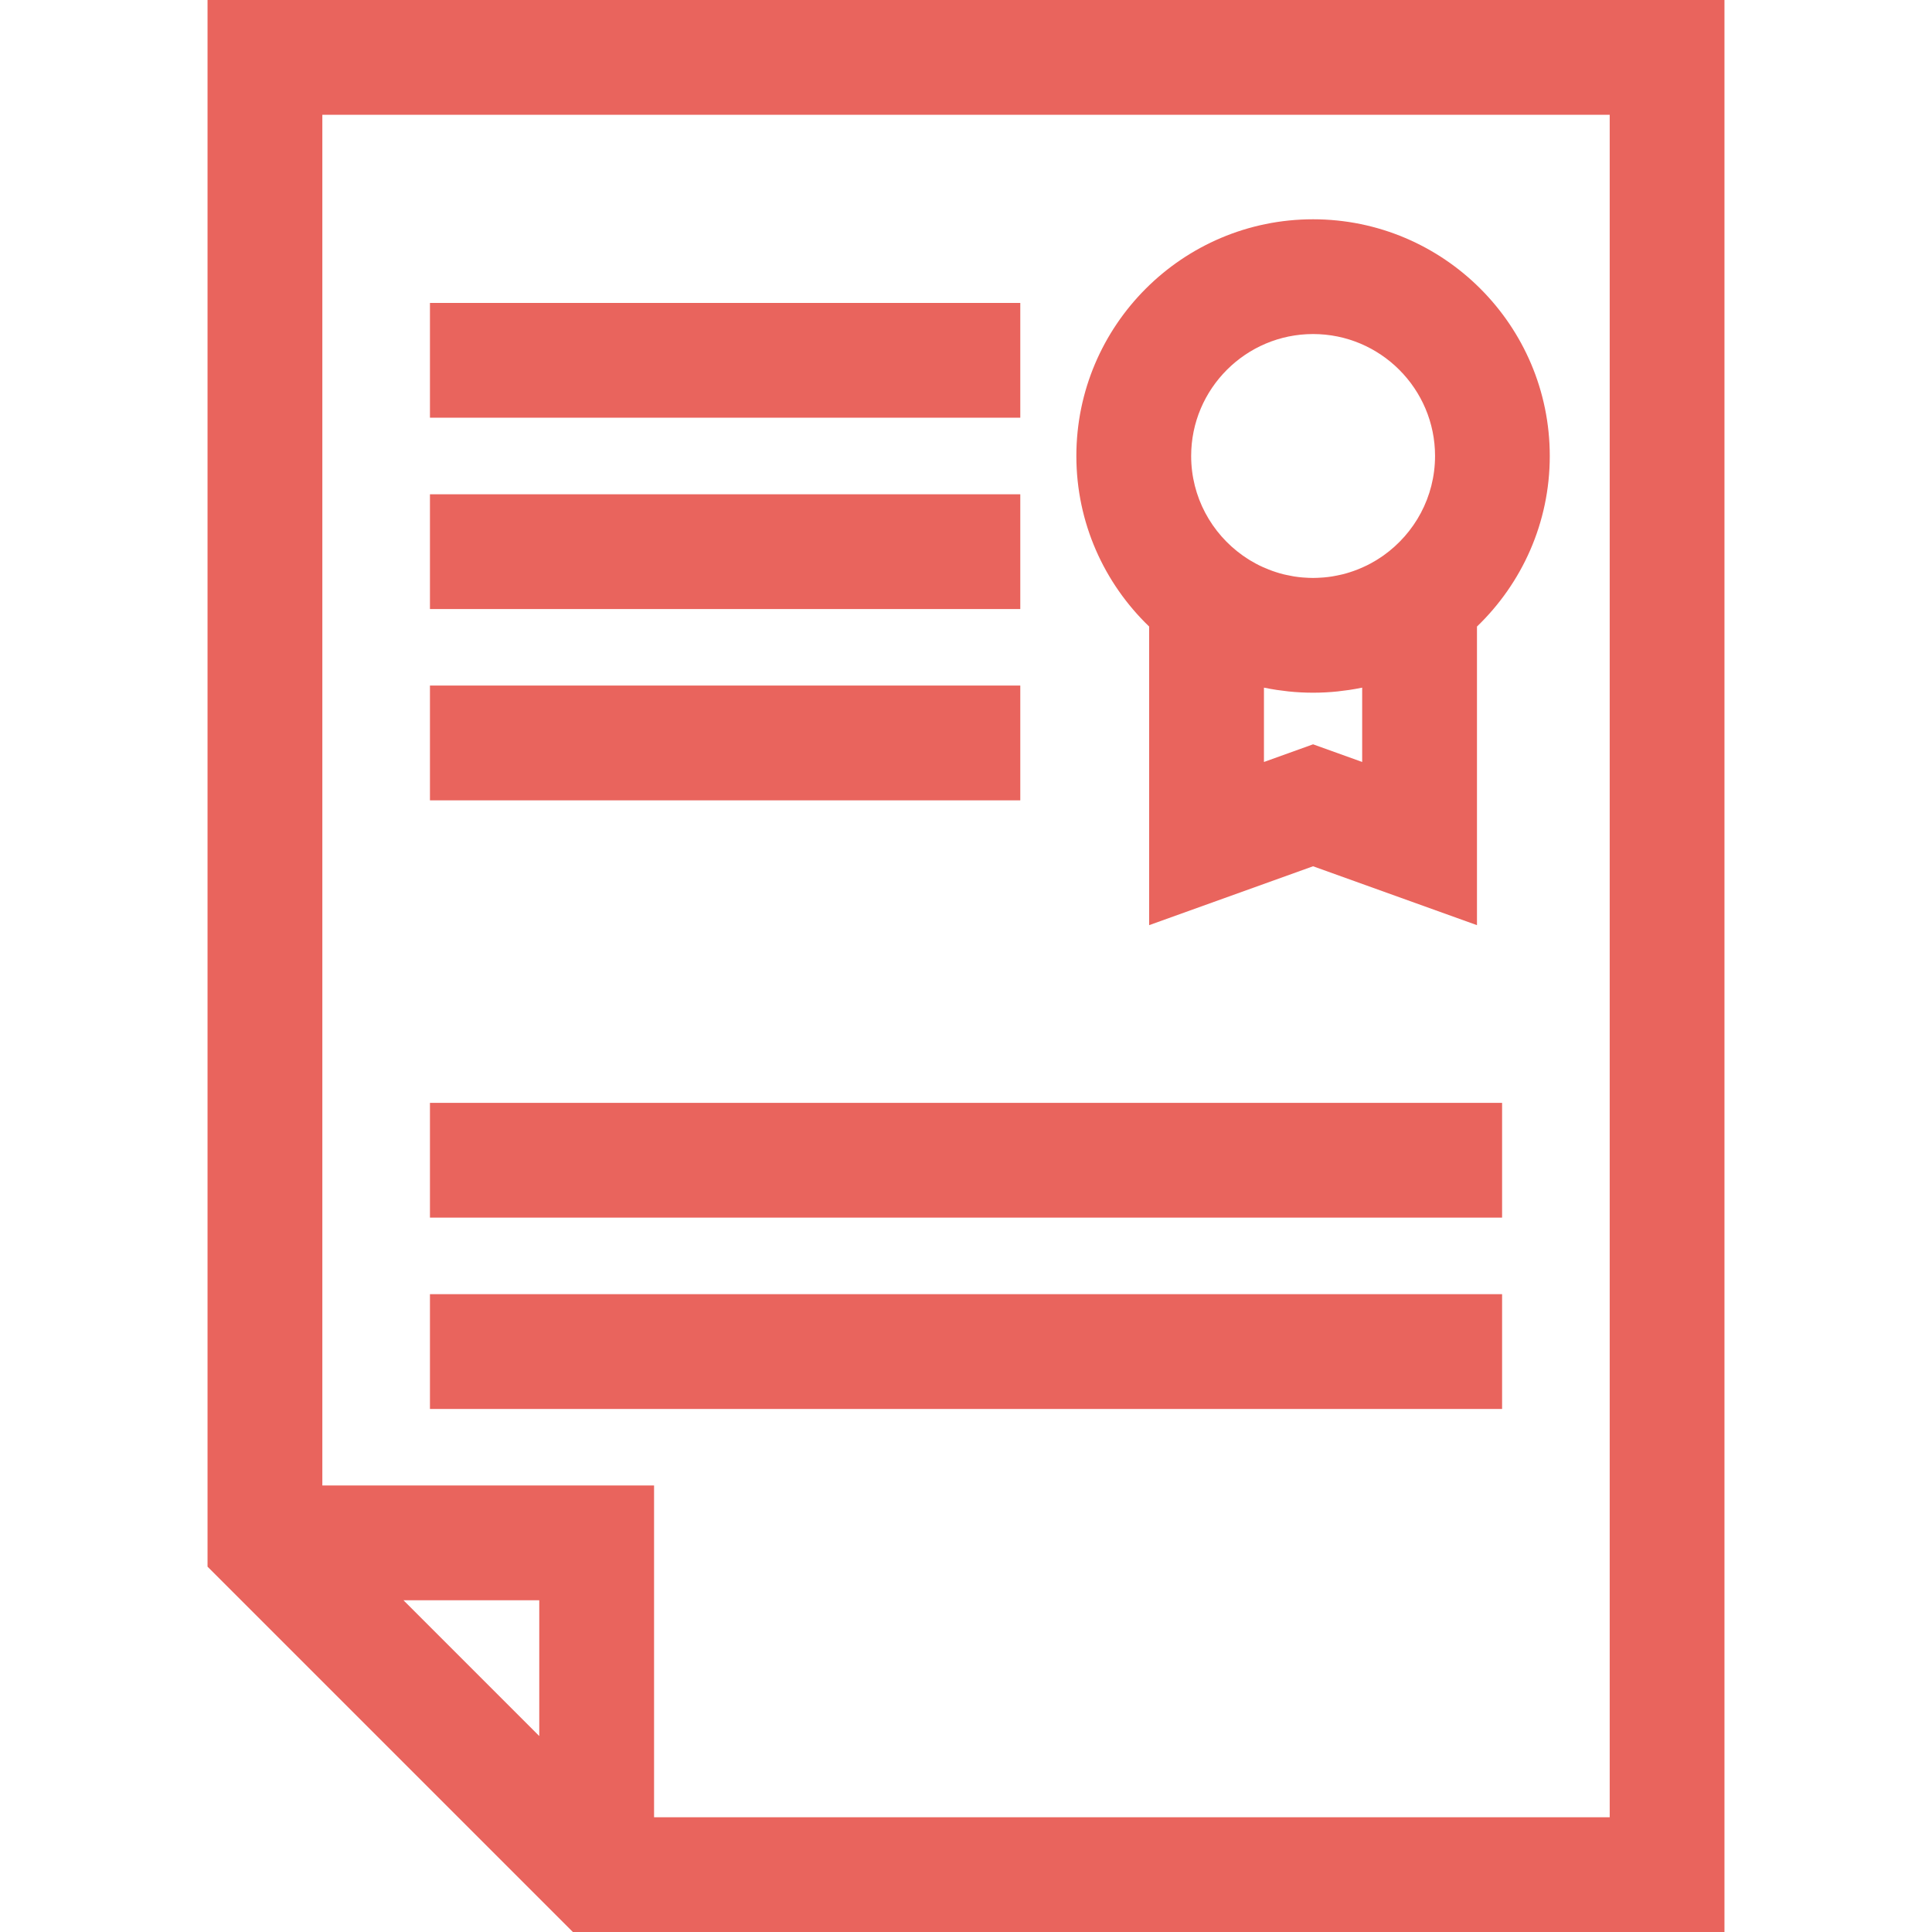
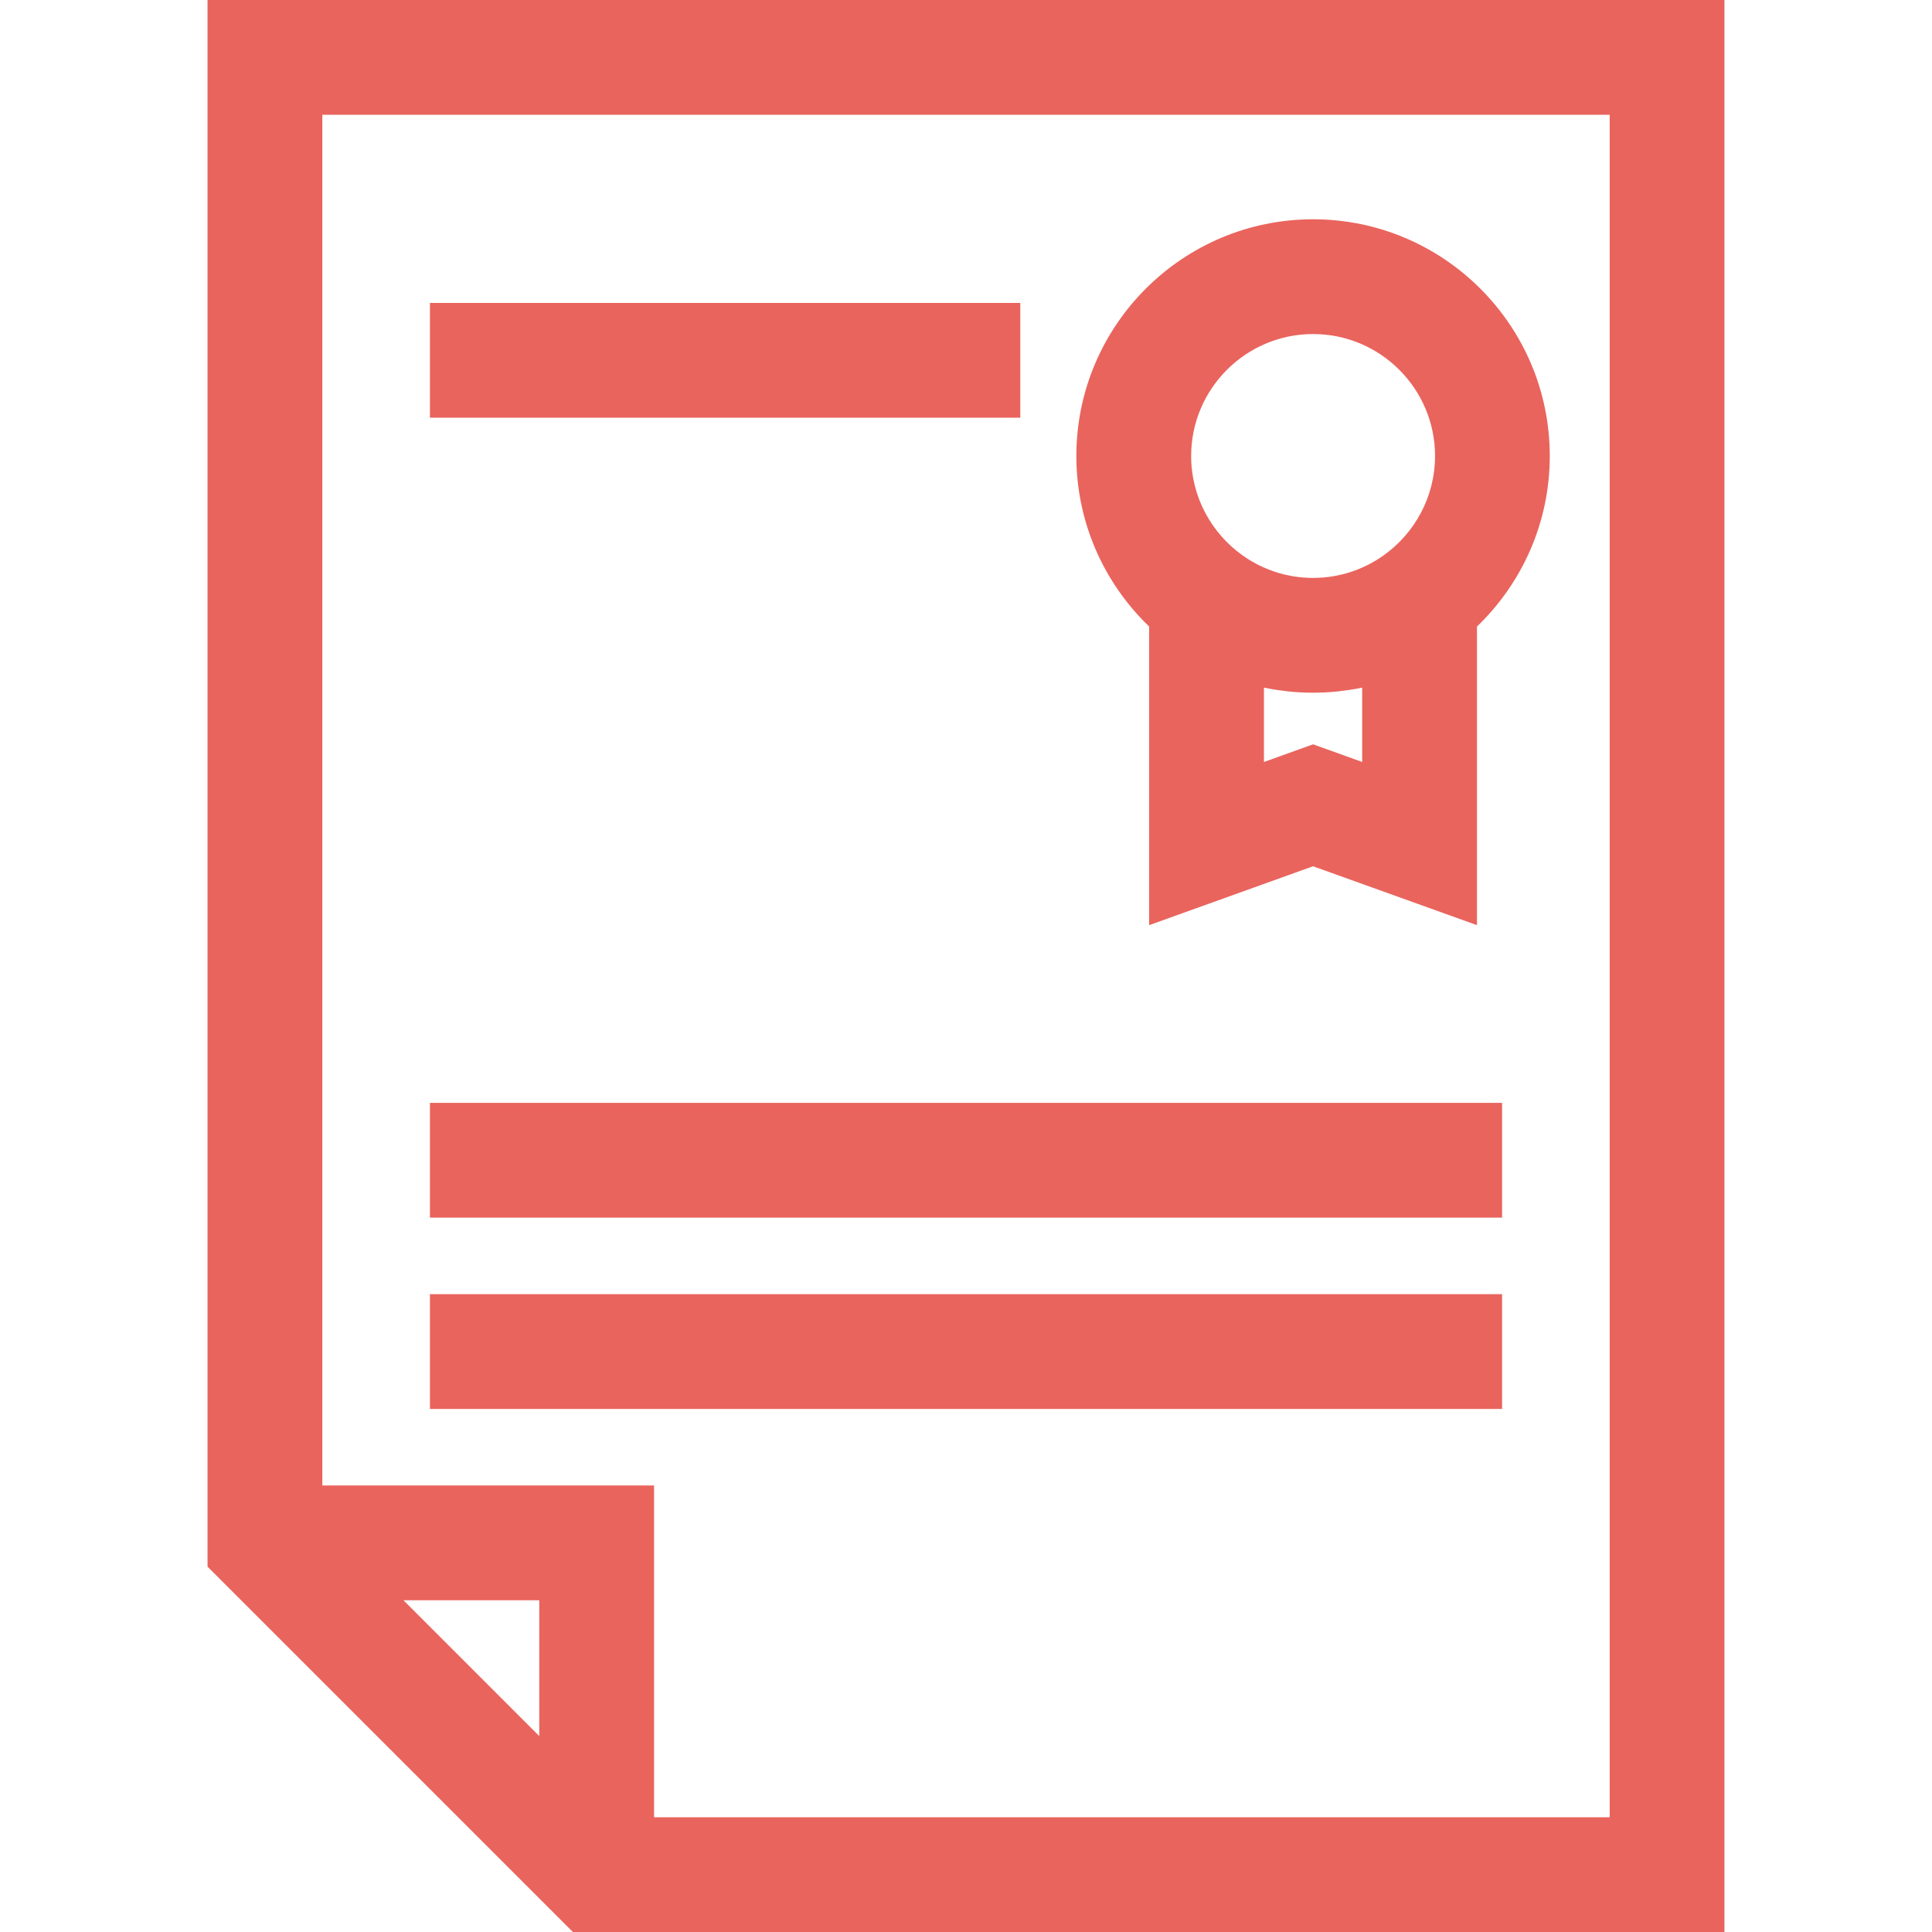
<svg xmlns="http://www.w3.org/2000/svg" width="50" height="50" viewBox="0 0 50 50" fill="none">
  <path d="M5.371 0V40.545L14.826 50H44.629V0H5.371ZM13.956 44.929L10.442 41.415H13.956V44.929ZM41.659 47.03H16.927V38.444H8.342V2.97H41.659V47.03Z" fill="#E9645D" />
  <path d="M26.405 7.84H11.127V10.81H26.405V7.84Z" fill="#E9645D" />
-   <path d="M26.405 12.792H11.127V15.762H26.405V12.792Z" fill="#E9645D" />
-   <path d="M26.405 17.742H11.127V20.713H26.405V17.742Z" fill="#E9645D" />
  <path d="M38.874 28.542H11.127V31.512H38.874V28.542Z" fill="#E9645D" />
  <path d="M38.874 33.493H11.127V36.464H38.874V33.493Z" fill="#E9645D" />
  <path d="M33.982 5.675C30.604 5.675 27.856 8.423 27.856 11.801C27.856 13.533 28.58 15.099 29.74 16.215V23.943L33.982 22.419L38.224 23.943V16.215C39.384 15.099 40.108 13.534 40.108 11.801C40.108 8.423 37.36 5.675 33.982 5.675ZM35.254 19.72L33.982 19.263L32.711 19.72V17.796C32.822 17.819 32.934 17.839 33.048 17.856C33.081 17.861 33.115 17.864 33.149 17.869C33.215 17.878 33.28 17.887 33.346 17.894C33.555 17.916 33.767 17.927 33.982 17.927C34.197 17.927 34.409 17.916 34.618 17.894C34.684 17.887 34.749 17.878 34.815 17.869C34.849 17.864 34.883 17.861 34.916 17.856C35.03 17.839 35.142 17.819 35.253 17.796V19.72H35.254ZM35.804 14.376C35.769 14.4 35.734 14.424 35.698 14.447C35.672 14.464 35.646 14.482 35.619 14.498C35.57 14.528 35.52 14.556 35.47 14.583C35.439 14.6 35.407 14.616 35.375 14.632C35.342 14.648 35.308 14.664 35.274 14.679C35.227 14.7 35.179 14.72 35.13 14.74C35.096 14.753 35.062 14.766 35.028 14.778C34.996 14.789 34.964 14.8 34.932 14.81C34.875 14.829 34.818 14.845 34.76 14.86C34.733 14.866 34.706 14.872 34.679 14.878C34.629 14.889 34.58 14.9 34.53 14.908C34.51 14.912 34.49 14.916 34.47 14.919C34.401 14.93 34.332 14.938 34.263 14.944C34.243 14.945 34.224 14.947 34.205 14.948C34.131 14.953 34.057 14.957 33.982 14.957C33.908 14.957 33.833 14.953 33.76 14.948C33.74 14.947 33.721 14.945 33.702 14.944C33.633 14.938 33.564 14.93 33.495 14.919C33.475 14.916 33.455 14.912 33.435 14.908C33.385 14.899 33.335 14.889 33.286 14.878C33.259 14.872 33.232 14.866 33.205 14.86C33.147 14.845 33.09 14.829 33.033 14.81C33.001 14.8 32.969 14.789 32.937 14.778C32.903 14.766 32.868 14.753 32.835 14.74C32.786 14.72 32.738 14.7 32.69 14.679C32.656 14.664 32.623 14.648 32.589 14.632C32.557 14.616 32.526 14.6 32.495 14.583C32.445 14.556 32.395 14.528 32.346 14.498C32.319 14.482 32.293 14.464 32.267 14.447C32.231 14.424 32.196 14.4 32.161 14.376C31.355 13.803 30.827 12.863 30.827 11.801C30.827 10.061 32.243 8.645 33.983 8.645C35.723 8.645 37.139 10.061 37.139 11.801C37.138 12.863 36.61 13.803 35.804 14.376Z" fill="#E9645D" />
</svg>